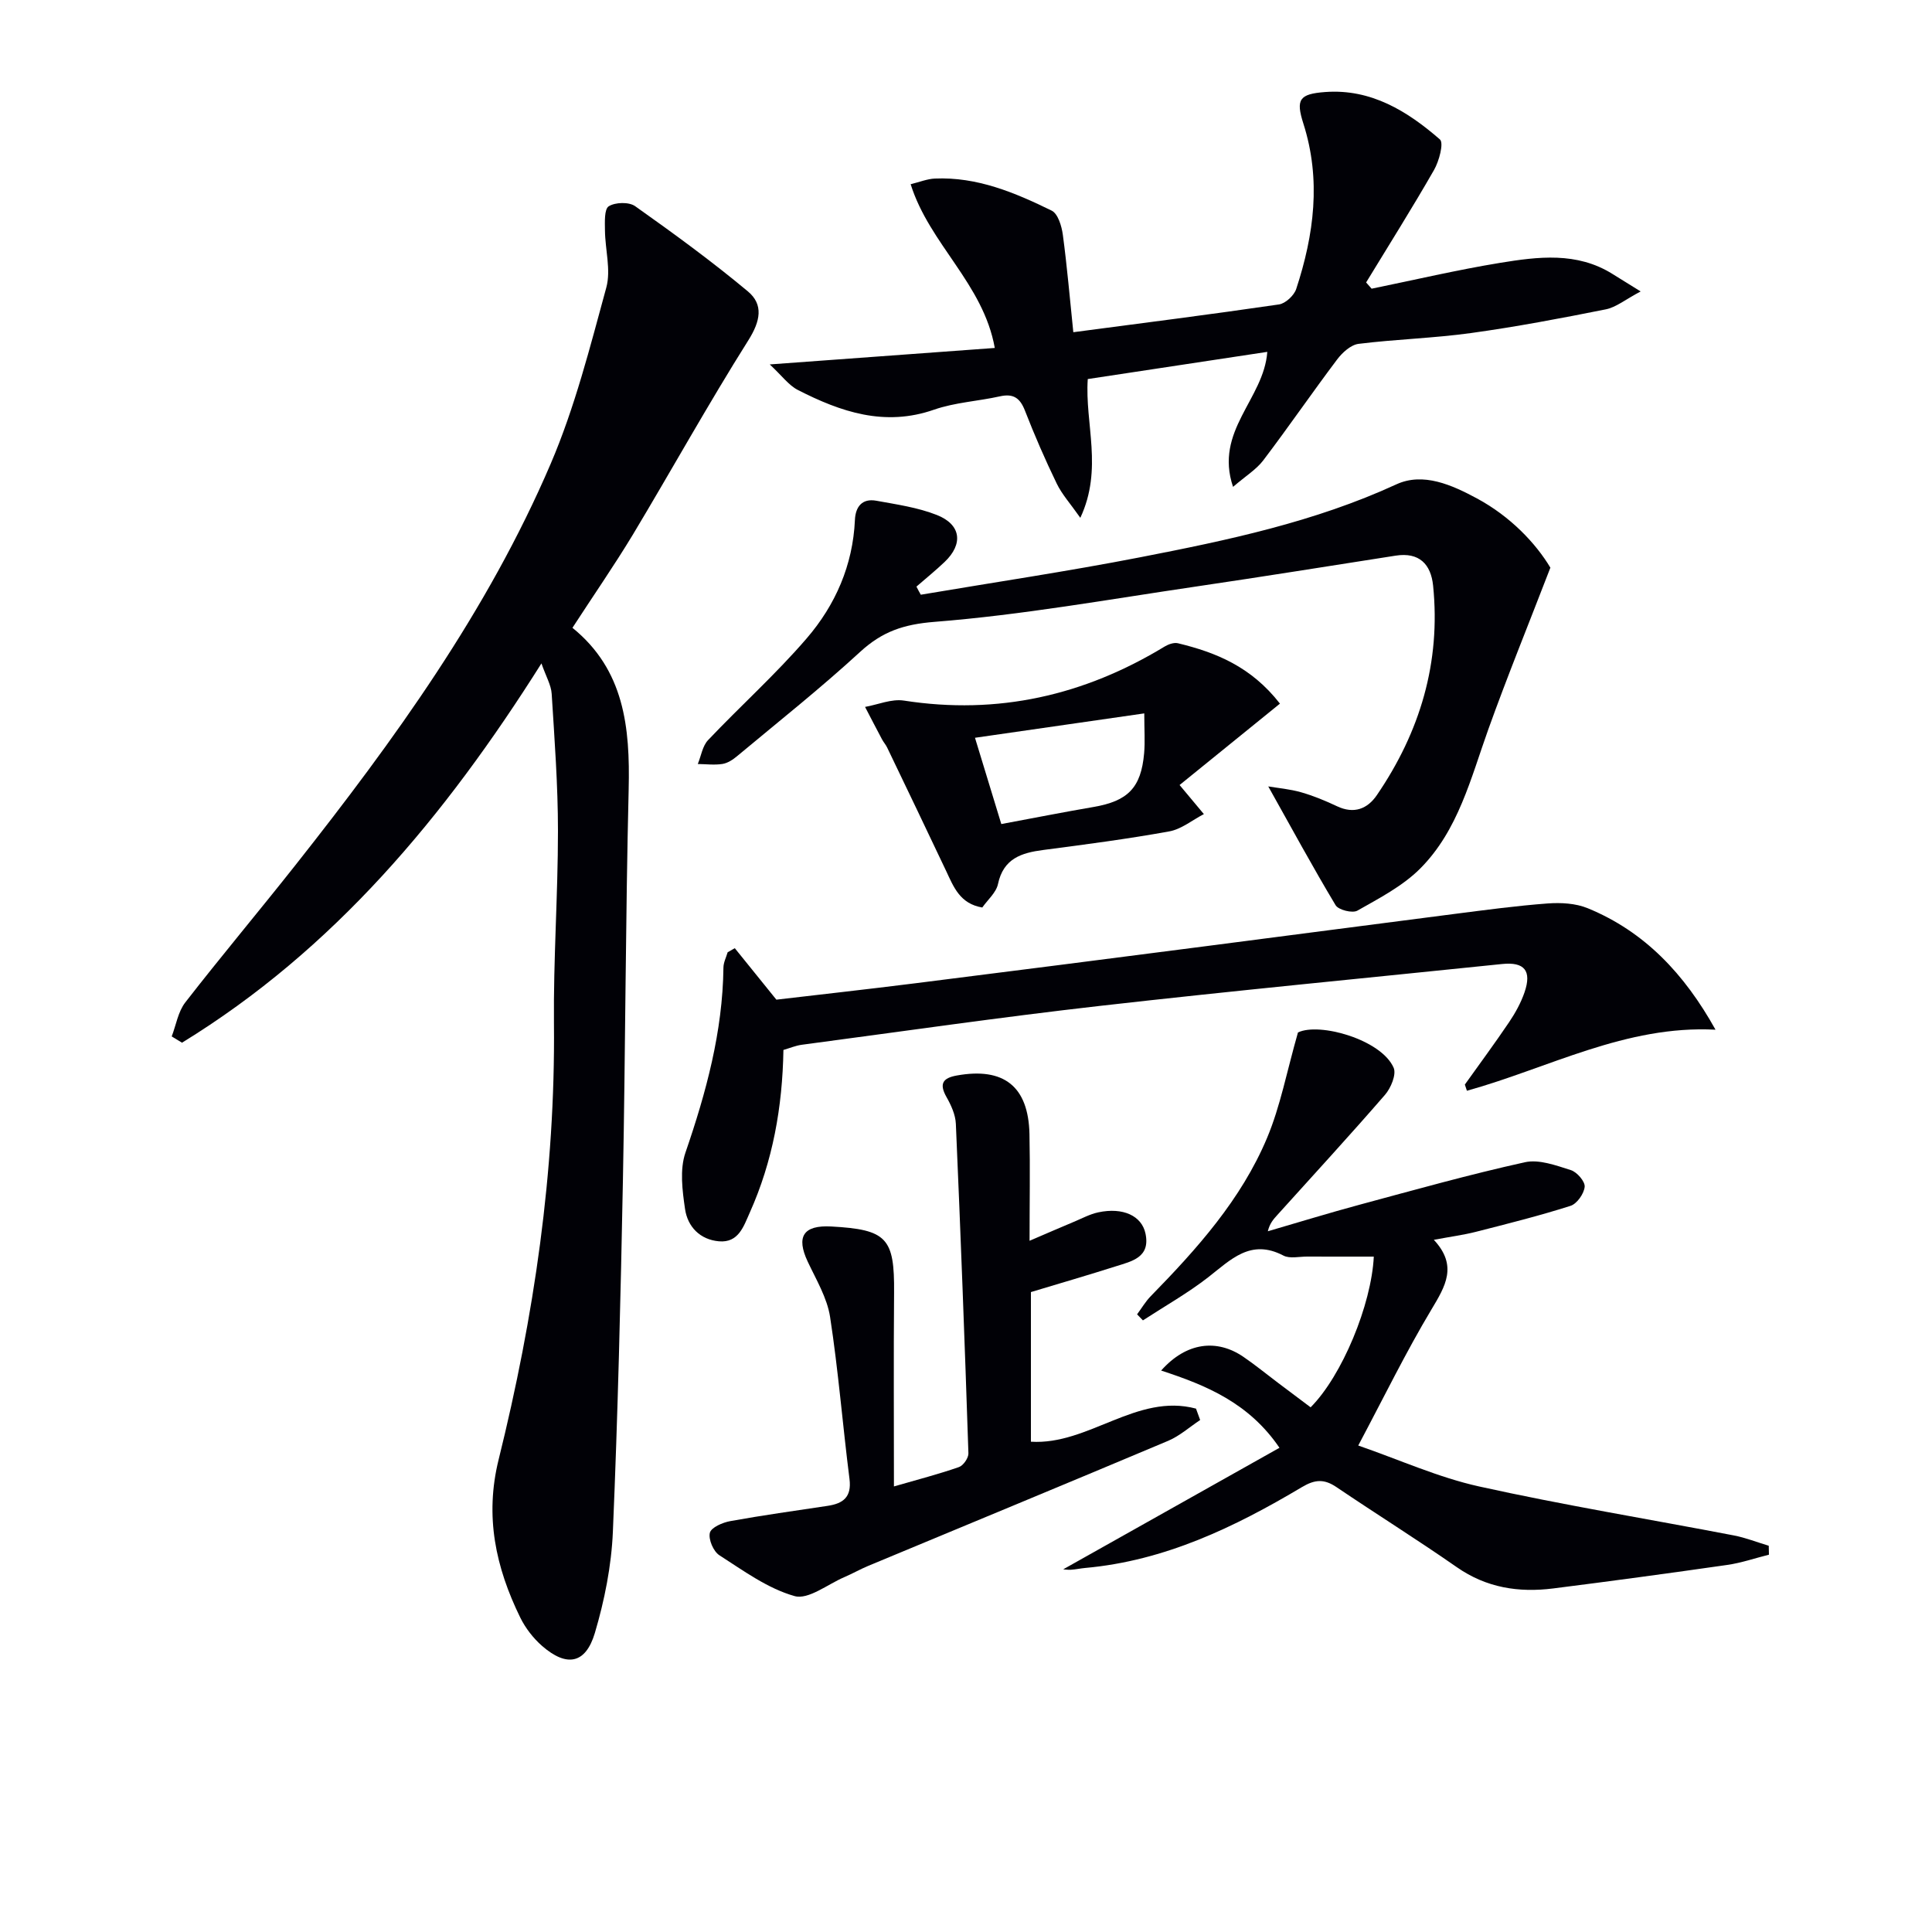
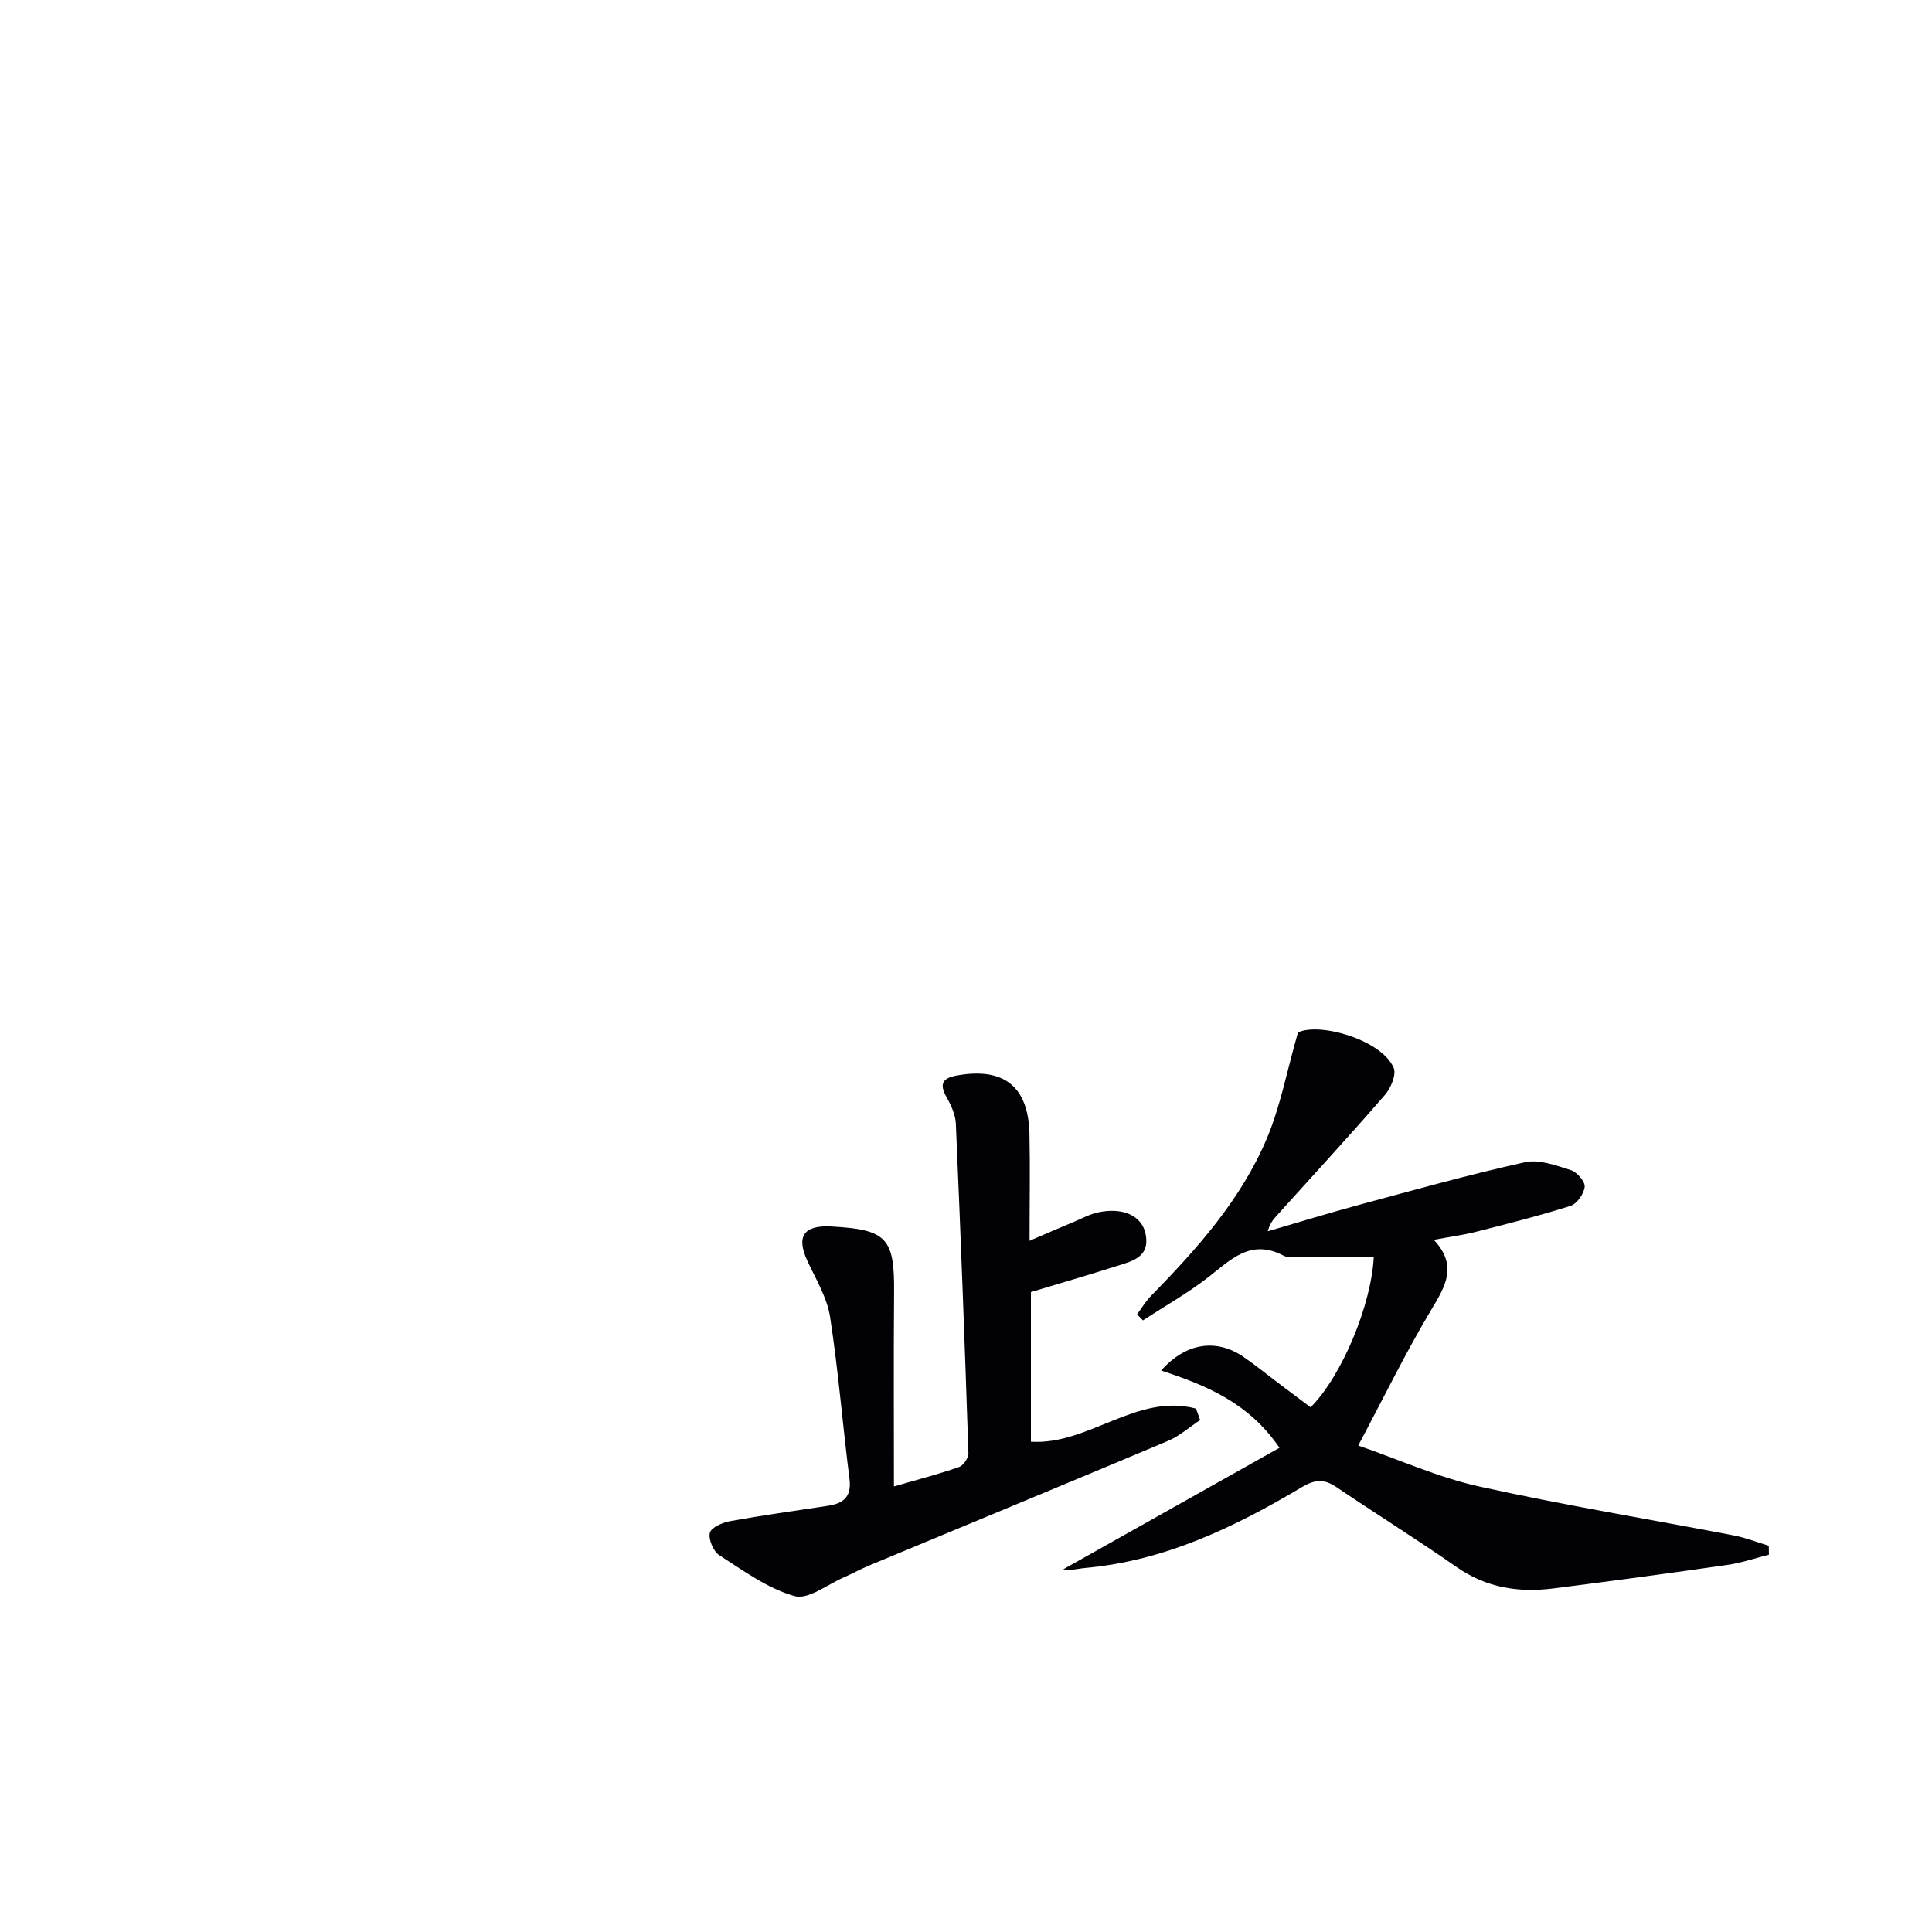
<svg xmlns="http://www.w3.org/2000/svg" enable-background="new 0 0 400 400" viewBox="0 0 400 400">
-   <path d="m118.52 129.98c10.74 8.7 11.94 20.62 11.64 33.38-.65 26.96-.67 53.94-1.19 80.91-.47 24.29-1.05 48.58-2.08 72.85-.3 7.05-1.72 14.19-3.73 20.97-1.91 6.42-5.84 7.12-10.93 2.68-1.83-1.6-3.45-3.7-4.52-5.88-5.08-10.38-7.39-20.95-4.47-32.72 7.33-29.59 11.75-59.61 11.45-90.23-.13-13.3.83-26.61.83-39.92 0-9.46-.71-18.92-1.3-28.37-.11-1.81-1.17-3.57-2.12-6.3-20.05 31.8-43.04 59.29-74.42 78.53-.71-.43-1.42-.87-2.13-1.3.91-2.37 1.32-5.12 2.81-7.04 7.45-9.59 15.27-18.89 22.8-28.42 20.46-25.91 39.81-52.62 52.87-83.14 4.99-11.66 8.14-24.16 11.5-36.45.99-3.64-.24-7.86-.28-11.82-.02-1.74-.16-4.4.78-5 1.35-.85 4.18-.93 5.46-.03 7.96 5.64 15.86 11.4 23.34 17.64 3.3 2.75 2.6 6.17.11 10.13-8.33 13.22-15.91 26.91-23.96 40.32-3.87 6.39-8.13 12.54-12.46 19.21z" fill="#010106" />
-   <path d="m223.67 107.21c-2.07-2.95-3.81-4.86-4.89-7.1-2.39-4.93-4.58-9.97-6.57-15.08-1.02-2.63-2.4-3.6-5.2-2.97-4.53 1.01-9.29 1.25-13.63 2.76-10.23 3.57-19.31.46-28.19-4.08-1.9-.97-3.29-2.94-5.82-5.29 16.35-1.2 31.3-2.29 46.59-3.41-2.39-13.34-13.51-21.47-17.42-33.9 1.91-.47 3.44-1.1 4.99-1.17 8.76-.39 16.6 2.91 24.21 6.64 1.3.64 2.07 3.21 2.31 5 .88 6.55 1.44 13.14 2.17 20.17 14.41-1.9 28.51-3.69 42.58-5.75 1.35-.2 3.13-1.86 3.57-3.21 3.69-11.24 5.19-22.61 1.48-34.23-1.6-5.01-.86-6.14 4.55-6.54 9.46-.69 16.99 3.96 23.72 9.82.84.73-.17 4.5-1.23 6.34-4.5 7.86-9.34 15.53-14.05 23.27.38.43.76.86 1.14 1.29 8.86-1.81 17.68-3.89 26.6-5.35 7.86-1.28 15.89-2.31 23.25 2.29 1.5.94 3 1.86 5.85 3.63-3.15 1.66-5.07 3.28-7.23 3.71-9.25 1.85-18.53 3.61-27.87 4.9-7.72 1.07-15.56 1.28-23.3 2.24-1.6.2-3.36 1.8-4.43 3.22-5.2 6.9-10.09 14.03-15.31 20.91-1.43 1.88-3.6 3.2-6.25 5.48-3.93-11.64 6.37-18.12 7.09-27.95-12.22 1.85-24.52 3.71-37.17 5.63-.63 9.26 3.21 18.56-1.54 28.73z" fill="#010106" />
  <path d="m220.13 324.91c14.43-8.11 29.39-16.51 44.77-25.16-6.31-9.27-15.1-12.93-24.5-15.99 5.23-5.89 11.55-6.6 17.05-2.83 2.46 1.68 4.77 3.58 7.15 5.37 2.25 1.7 4.51 3.39 6.75 5.07 6.51-6.53 12.59-21.25 13.08-31.2-4.58 0-9.17.01-13.77-.01-1.67-.01-3.62.48-4.95-.21-6.78-3.55-10.88.85-15.57 4.5-4.25 3.3-8.98 5.97-13.51 8.92-.4-.42-.8-.84-1.21-1.25.94-1.26 1.74-2.65 2.83-3.76 9.57-9.79 18.72-20 24.08-32.76 2.76-6.57 4.08-13.74 6.4-21.84 4.42-2.15 17.28 1.48 19.81 7.31.6 1.38-.57 4.19-1.79 5.6-7.3 8.42-14.85 16.63-22.32 24.91-.77.85-1.54 1.69-1.94 3.34 6.36-1.85 12.69-3.8 19.08-5.52 11.35-3.06 22.68-6.24 34.14-8.77 2.93-.65 6.45.66 9.52 1.63 1.27.4 2.96 2.36 2.86 3.45-.14 1.44-1.6 3.53-2.94 3.95-6.46 2.06-13.06 3.71-19.64 5.39-2.53.64-5.13.98-8.65 1.64 5.01 5.38 2.38 9.62-.51 14.45-5.27 8.8-9.78 18.05-15.14 28.14 8.53 2.95 16.57 6.6 25 8.47 17.47 3.87 35.15 6.76 52.74 10.14 2.46.47 4.84 1.42 7.25 2.14.01.62.02 1.23.04 1.85-2.87.72-5.7 1.7-8.62 2.12-12 1.72-24.01 3.35-36.04 4.87-7.13.9-13.82-.12-19.96-4.4-8.18-5.7-16.66-10.99-24.92-16.58-2.53-1.71-4.43-1.62-7.15 0-13.92 8.29-28.39 15.26-44.88 16.74-.99.09-1.96.31-2.95.37-.78.03-1.59-.09-1.59-.09z" fill="#010106" />
-   <path d="m190.64 123.13c15.14-2.56 30.34-4.82 45.41-7.75 18.09-3.52 36.1-7.3 53.05-15.1 5.56-2.56 11.52.13 16.7 2.92 6.88 3.71 12.13 9.22 15.19 14.33-4.6 11.93-8.96 22.62-12.85 33.47-3.64 10.16-6.23 20.91-14.09 28.81-3.63 3.64-8.48 6.15-13.02 8.73-1.02.58-3.92-.14-4.51-1.13-4.73-7.89-9.12-15.98-13.94-24.59 2.02.34 4.49.55 6.83 1.22 2.54.73 5.03 1.76 7.42 2.89 3.51 1.66 6.3.54 8.25-2.33 8.92-13.07 13.24-27.45 11.63-43.34-.45-4.45-2.88-6.98-7.75-6.22-13.76 2.15-27.52 4.36-41.3 6.39-18.04 2.65-36.04 5.89-54.19 7.32-6.42.51-10.81 2.02-15.36 6.19-8.2 7.54-16.95 14.48-25.51 21.62-.87.73-1.96 1.44-3.03 1.61-1.66.26-3.4.03-5.1.01.69-1.67.97-3.73 2.13-4.95 6.73-7.1 14.06-13.67 20.43-21.08 5.93-6.89 9.55-15.13 9.97-24.48.12-2.78 1.51-4.53 4.43-4 4.22.77 8.58 1.39 12.53 2.95 5.05 1.99 5.51 6.02 1.61 9.73-1.87 1.78-3.89 3.41-5.83 5.1.29.59.6 1.14.9 1.68z" fill="#010106" />
-   <path d="m152.13 196.31c2.64 3.26 5.27 6.53 8.61 10.66 8.75-1.03 18.79-2.14 28.81-3.4 19.93-2.5 39.85-5.06 59.77-7.63 17.28-2.22 34.55-4.51 51.82-6.72 6.42-.82 12.84-1.69 19.29-2.17 2.73-.2 5.78-.04 8.27.98 11.79 4.83 20.04 13.59 26.48 25.16-18.57-.98-34.53 7.93-51.47 12.64-.14-.43-.29-.86-.43-1.28 3.06-4.29 6.2-8.53 9.15-12.9 1.29-1.91 2.45-4.01 3.2-6.18 1.55-4.51-.02-6.36-4.65-5.88-27.76 2.87-55.54 5.52-83.26 8.67-20.61 2.34-41.16 5.32-61.73 8.05-1.26.17-2.48.69-3.79 1.07-.2 11.84-2.21 23.05-6.96 33.66-1.28 2.86-2.33 6.31-6.38 5.96-3.93-.34-6.5-3.02-7.03-6.69-.56-3.83-1.12-8.16.08-11.66 4.29-12.48 7.71-25.03 7.87-38.32.01-1.06.56-2.11.87-3.17.5-.3.99-.57 1.48-.85z" fill="#010106" />
  <path d="m213.16 256.89c3.45-1.48 6.29-2.72 9.16-3.92 1.68-.7 3.33-1.6 5.08-1.97 5.08-1.08 8.98.7 9.76 4.39 1.05 4.97-2.85 5.74-6.15 6.79-5.66 1.8-11.36 3.46-17.57 5.33v30.98c11.93.75 21.94-10.13 34.18-6.85.29.79.57 1.58.86 2.36-2.19 1.45-4.23 3.29-6.61 4.3-20.66 8.71-41.38 17.26-62.07 25.88-1.69.7-3.29 1.62-4.97 2.34-3.47 1.48-7.48 4.74-10.33 3.93-5.55-1.56-10.57-5.25-15.56-8.45-1.24-.8-2.3-3.29-1.97-4.65.27-1.11 2.65-2.14 4.23-2.42 6.69-1.21 13.43-2.15 20.15-3.16 3.21-.48 5-1.81 4.53-5.55-1.42-11.18-2.31-22.44-4.02-33.56-.61-3.96-2.88-7.72-4.63-11.45-2.44-5.19-.91-7.59 4.86-7.28 11.55.63 13.12 2.39 13.02 13.73-.11 13.13-.03 26.25-.03 40.09 4.98-1.44 9.28-2.55 13.46-4.01.9-.31 1.99-1.88 1.96-2.84-.75-22.75-1.61-45.49-2.6-68.22-.08-1.89-.99-3.88-1.95-5.57-1.56-2.76-.72-3.93 2.15-4.44 9.72-1.75 14.81 2.24 15.04 12.09.15 7.12.02 14.23.02 22.13z" fill="#010106" />
-   <path d="m244.22 162.53c1.98 2.37 3.5 4.19 5.03 6.02-2.38 1.23-4.64 3.12-7.16 3.58-8.65 1.57-17.38 2.71-26.1 3.85-4.54.59-8.25 1.77-9.37 7.06-.38 1.77-2.13 3.25-3.25 4.85-4.62-.78-5.92-4.24-7.47-7.54-4.04-8.55-8.14-17.07-12.23-25.59-.29-.6-.75-1.1-1.06-1.69-1.19-2.23-2.34-4.47-3.51-6.71 2.69-.48 5.49-1.71 8.05-1.31 19.45 3.02 37.31-1.06 53.99-11.2.78-.47 1.92-.87 2.75-.67 7.84 1.9 15.13 4.82 21.11 12.5-7.1 5.76-13.97 11.33-20.78 16.85zm-36.91 8.08c6.72-1.25 12.88-2.47 19.07-3.53 7.13-1.22 9.87-3.97 10.5-11.13.21-2.42.03-4.87.03-8.25-12.01 1.73-23.33 3.36-35.05 5.05 1.68 5.53 3.5 11.5 5.45 17.86z" fill="#010106" />
</svg>